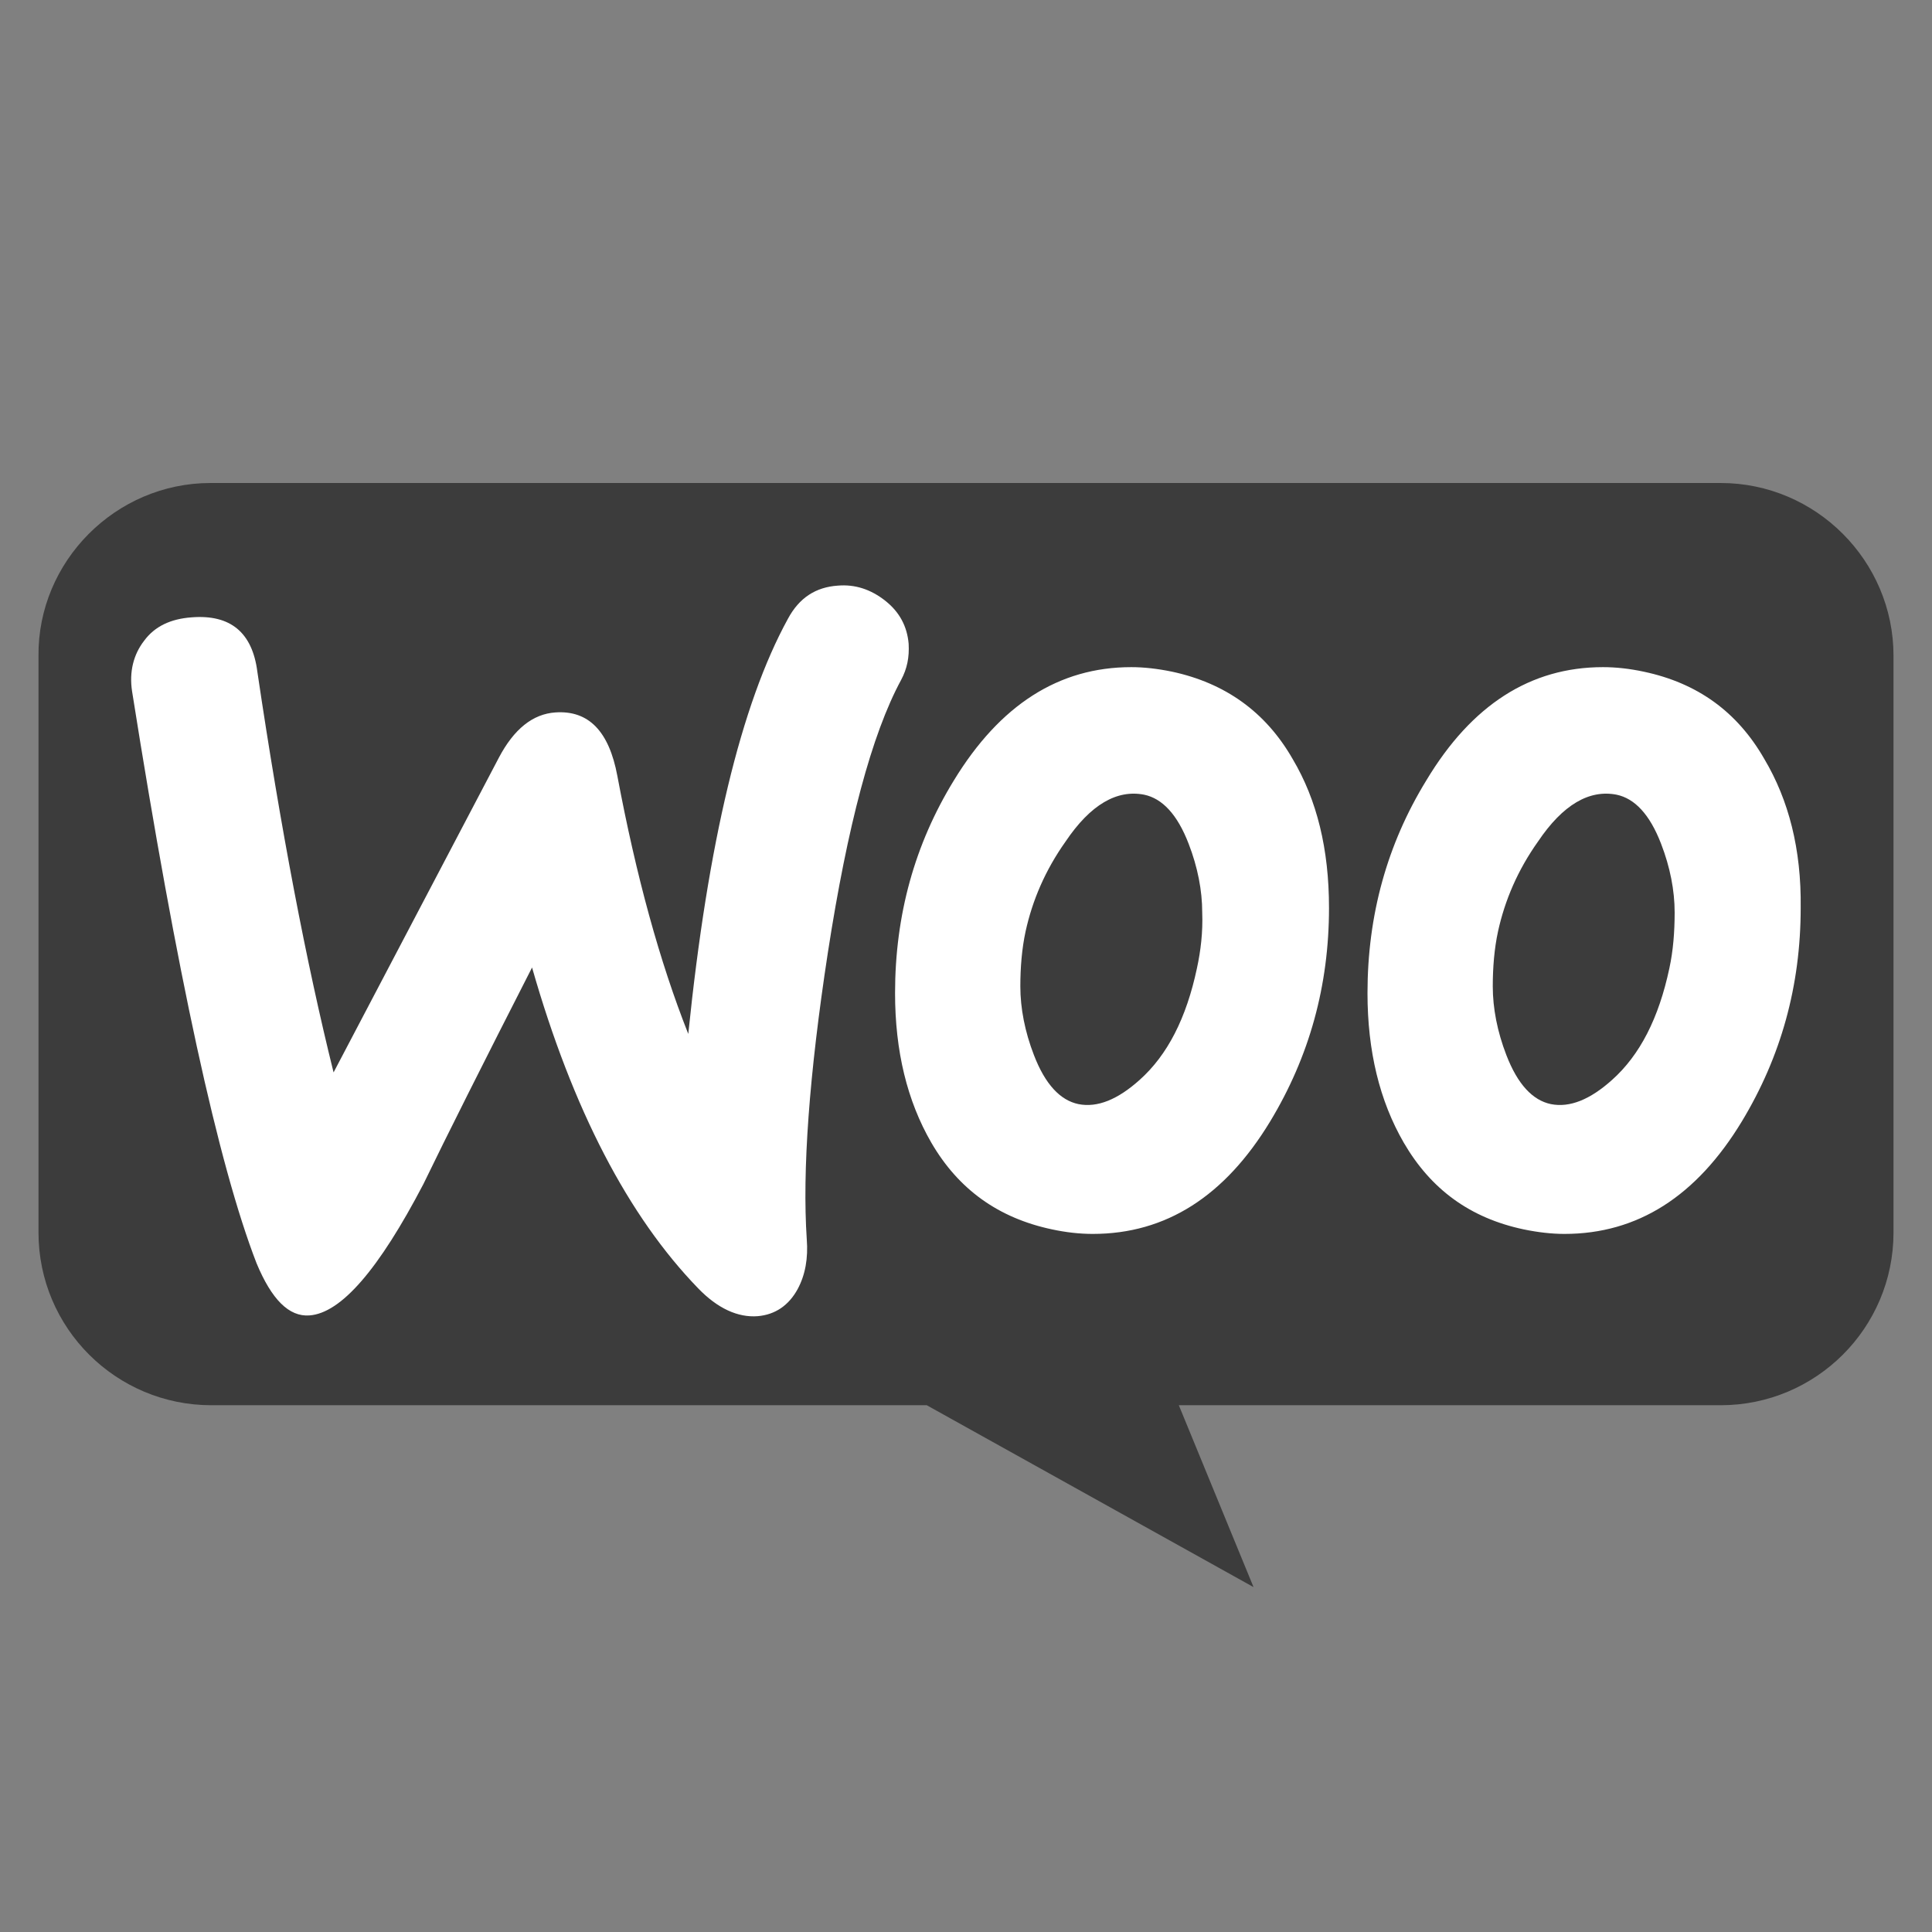
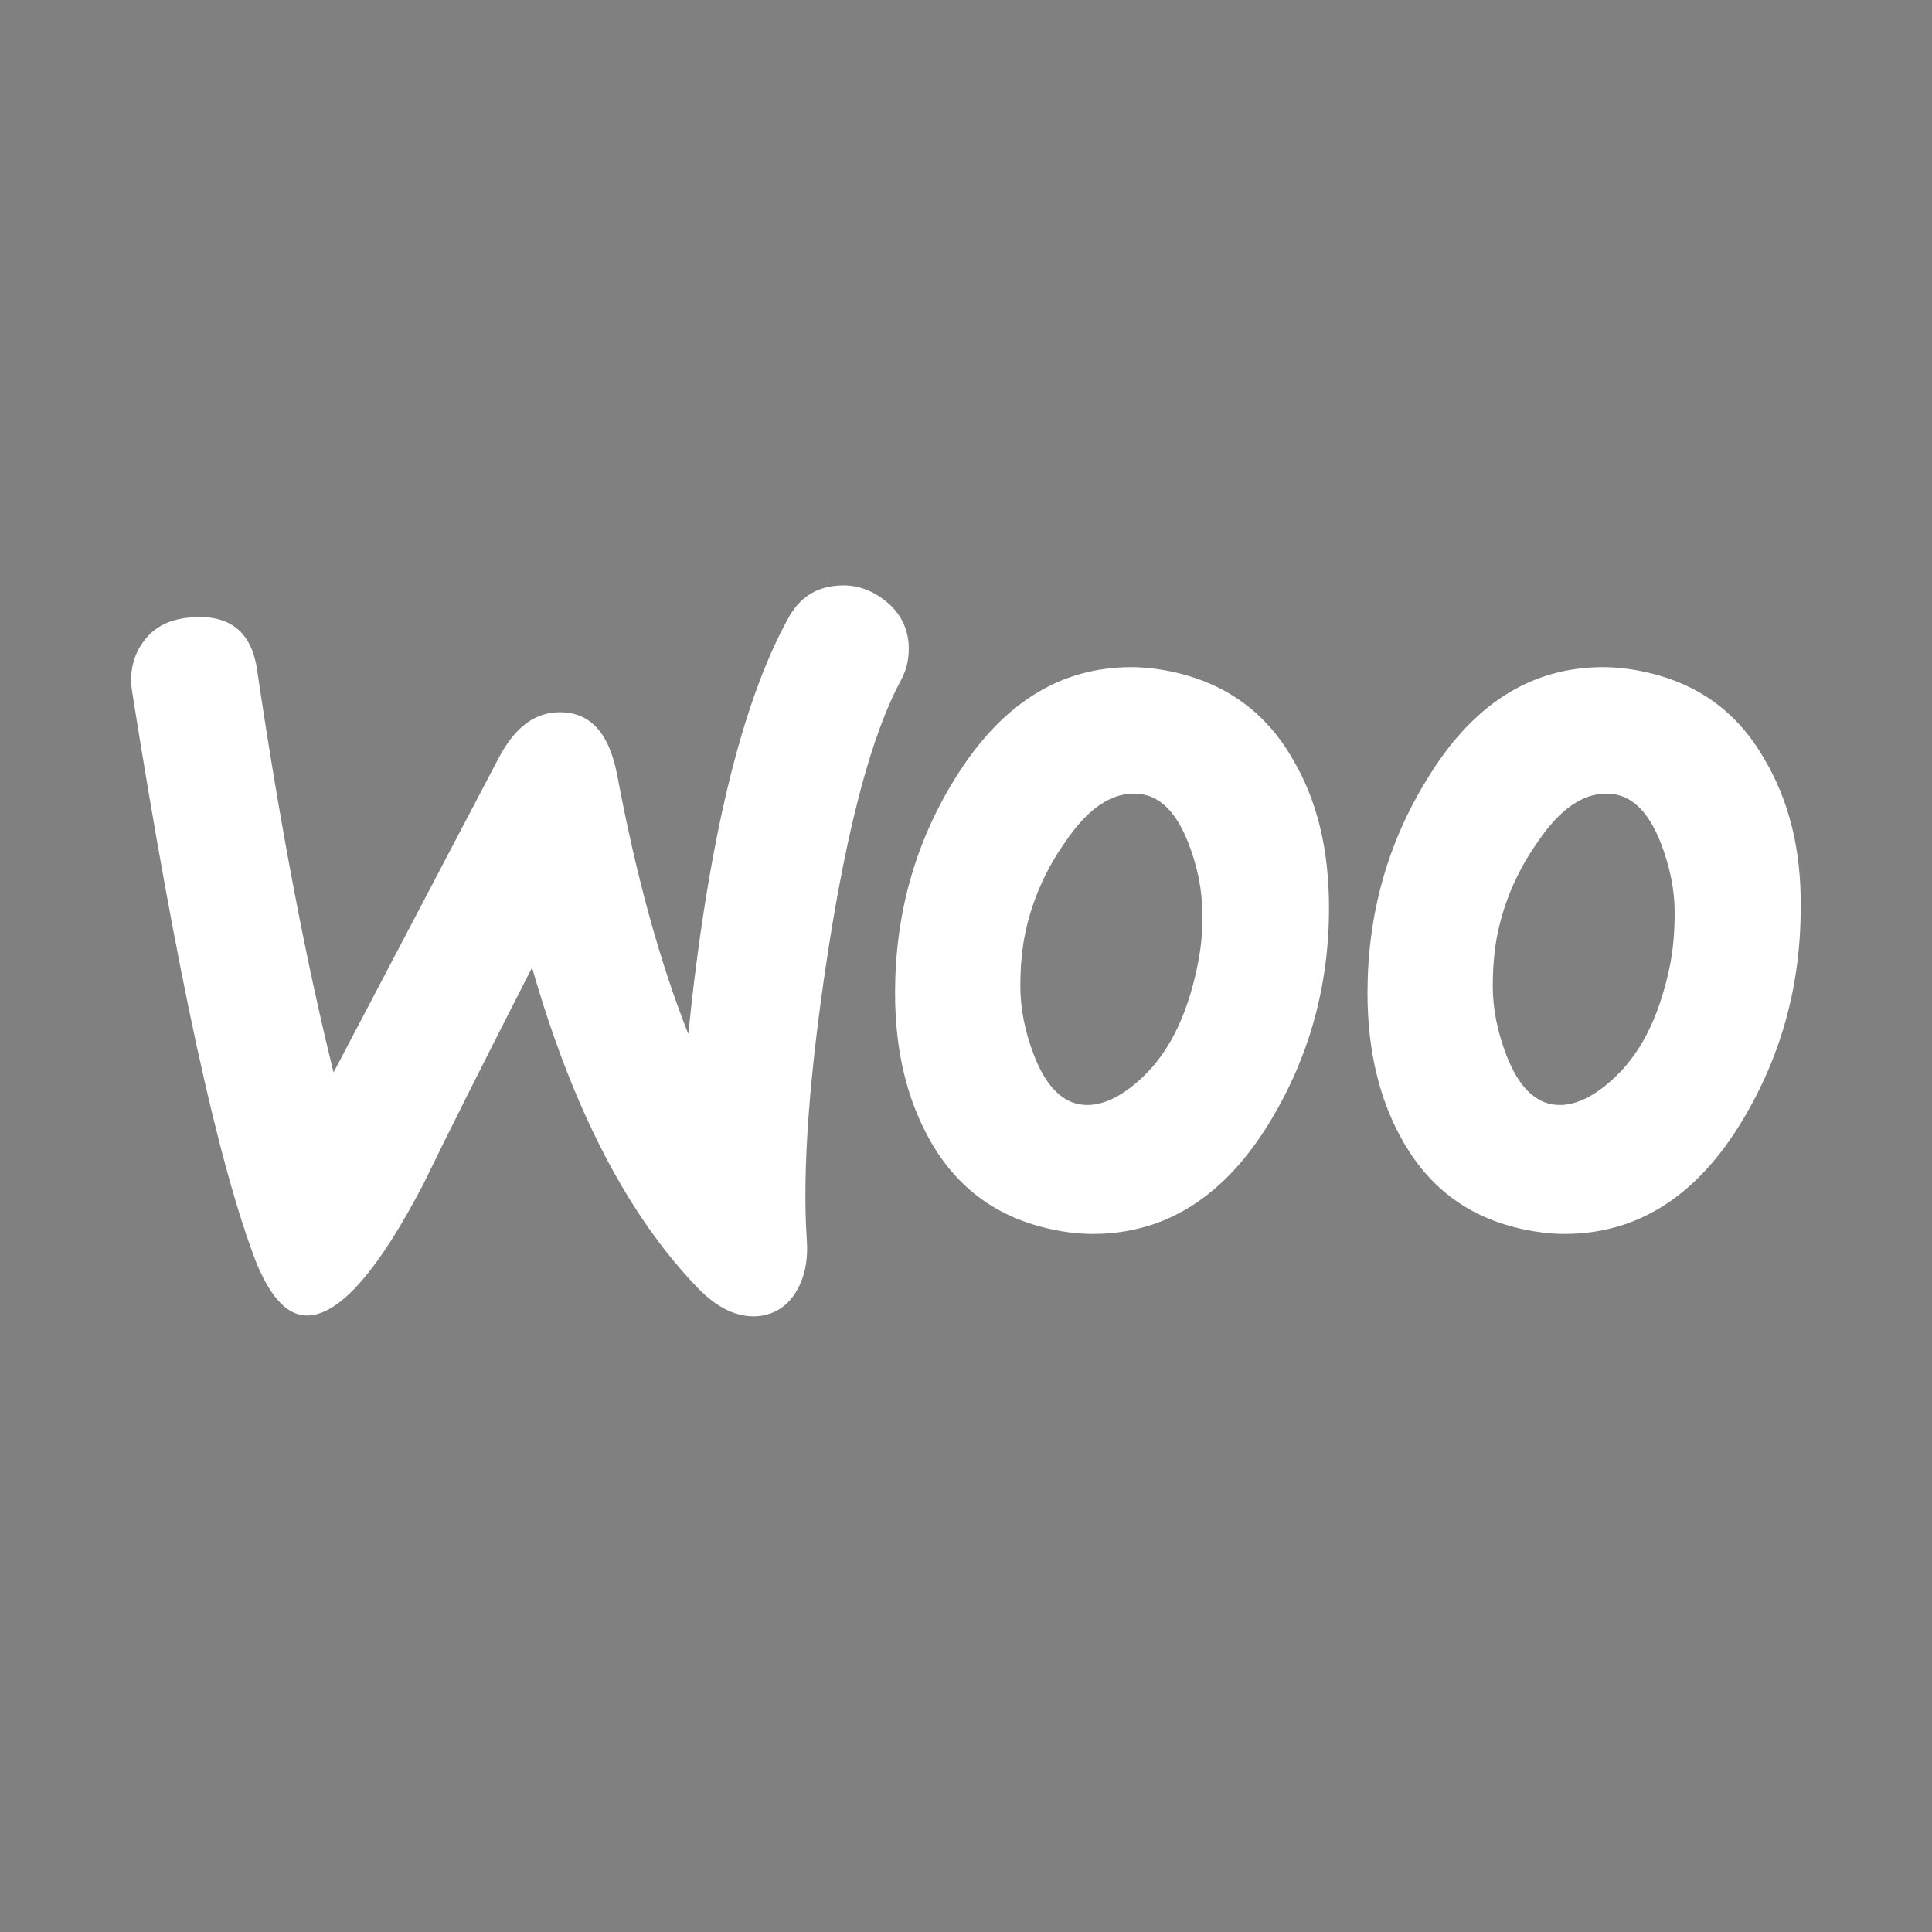
<svg xmlns="http://www.w3.org/2000/svg" viewBox="0 0 256 256" width="64" height="64">
  <rect x="0" y="0" width="256" height="256" fill="#808080" stroke="none" />
  <title>WooCommerce Logo-svg</title>
  <style>		.s0 { fill: #3c3c3c } 		.s1 { fill: #ffffff } 	</style>
-   <path id="Layer" class="s0" d="m27.9 64h200.1c12.6 0 22.9 10.3 22.9 22.9v76.4c0 12.7-10.3 22.9-22.9 22.9h-71.8l9.9 24.1-43.3-24.1h-94.8c-12.6 0-22.9-10.2-22.9-22.9v-76.4c-0.1-12.5 10.2-22.9 22.8-22.9z" />
  <path id="Layer" fill-rule="evenodd" class="s1" d="m19.1 84.9c1.4-1.9 3.5-2.9 6.3-3.1q7.7-0.6 8.7 7.2c3.1 20.9 6.5 38.6 10.1 53.1l21.9-41.7q3-5.7 7.5-6c4.4-0.3 7.1 2.5 8.2 8.4 2.5 13.3 5.6 24.6 9.4 34.2 2.6-25.4 7-43.7 13.2-55 1.5-2.8 3.7-4.2 6.6-4.4 2.3-0.2 4.4 0.5 6.3 2 1.9 1.5 2.9 3.4 3.1 5.7 0.1 1.8-0.2 3.3-1 4.8-3.9 7.2-7.1 19.3-9.7 36.1-2.5 16.3-3.4 29-2.8 38q0.3 3.8-1.2 6.6c-1.2 2.2-3 3.4-5.3 3.6-2.6 0.2-5.3-1-7.9-3.7-9.2-9.5-16.6-23.6-22-42.5q-9.8 19.2-14.4 28.7c-5.9 11.3-10.9 17.1-15.1 17.4-2.7 0.2-5-2.1-7-6.9q-7.6-19.6-16.5-75.8c-0.4-2.6 0.2-4.9 1.6-6.7zm219.5 35.4c0 10.3-2.6 19.7-7.8 28.3-6 9.9-13.8 14.9-23.5 14.9q-2.5 0-5.4-0.6c-7.1-1.5-12.3-5.3-15.9-11.5q-4.8-8.3-4.8-19.8 0-15.5 7.8-28.2c6-10 13.8-15 23.4-15q2.6 0 5.4 0.6c7.1 1.5 12.4 5.3 16 11.6 3.2 5.4 4.9 11.9 4.8 19.7zm-16.7 0.6c0-2.9-0.6-6-1.8-9.1-1.5-3.9-3.5-6-5.9-6.5-3.6-0.7-7.1 1.3-10.4 6.2-2.7 3.8-4.4 7.8-5.3 11.9-0.5 2.3-0.7 4.8-0.7 7.3 0 2.9 0.6 6 1.8 9.1 1.5 3.9 3.5 6 5.9 6.5 2.5 0.5 5.2-0.6 8.1-3.2 3.7-3.3 6.2-8.2 7.6-14.8 0.5-2.3 0.7-4.8 0.7-7.4zm-45.8-0.6c0 10.3-2.6 19.7-7.8 28.3-6 9.9-13.8 14.9-23.5 14.9q-2.6 0-5.4-0.6c-7.1-1.5-12.4-5.3-16-11.5q-4.8-8.3-4.8-19.8 0-15.5 7.8-28.2c6.1-10 13.9-15 23.5-15q2.5 0 5.4 0.6c7 1.5 12.4 5.3 16 11.6 3.2 5.4 4.8 11.9 4.8 19.7zm-16.8 0.6c0-2.9-0.6-6-1.8-9.1-1.5-3.9-3.5-6-5.9-6.5-3.6-0.7-7.1 1.3-10.4 6.2-2.7 3.8-4.4 7.8-5.3 11.9-0.5 2.3-0.7 4.8-0.7 7.3 0 2.9 0.6 6 1.8 9.1 1.5 3.9 3.5 6 5.9 6.5 2.5 0.5 5.2-0.6 8.1-3.2 3.7-3.3 6.2-8.2 7.6-14.8 0.5-2.3 0.8-4.8 0.7-7.4z" />
</svg>